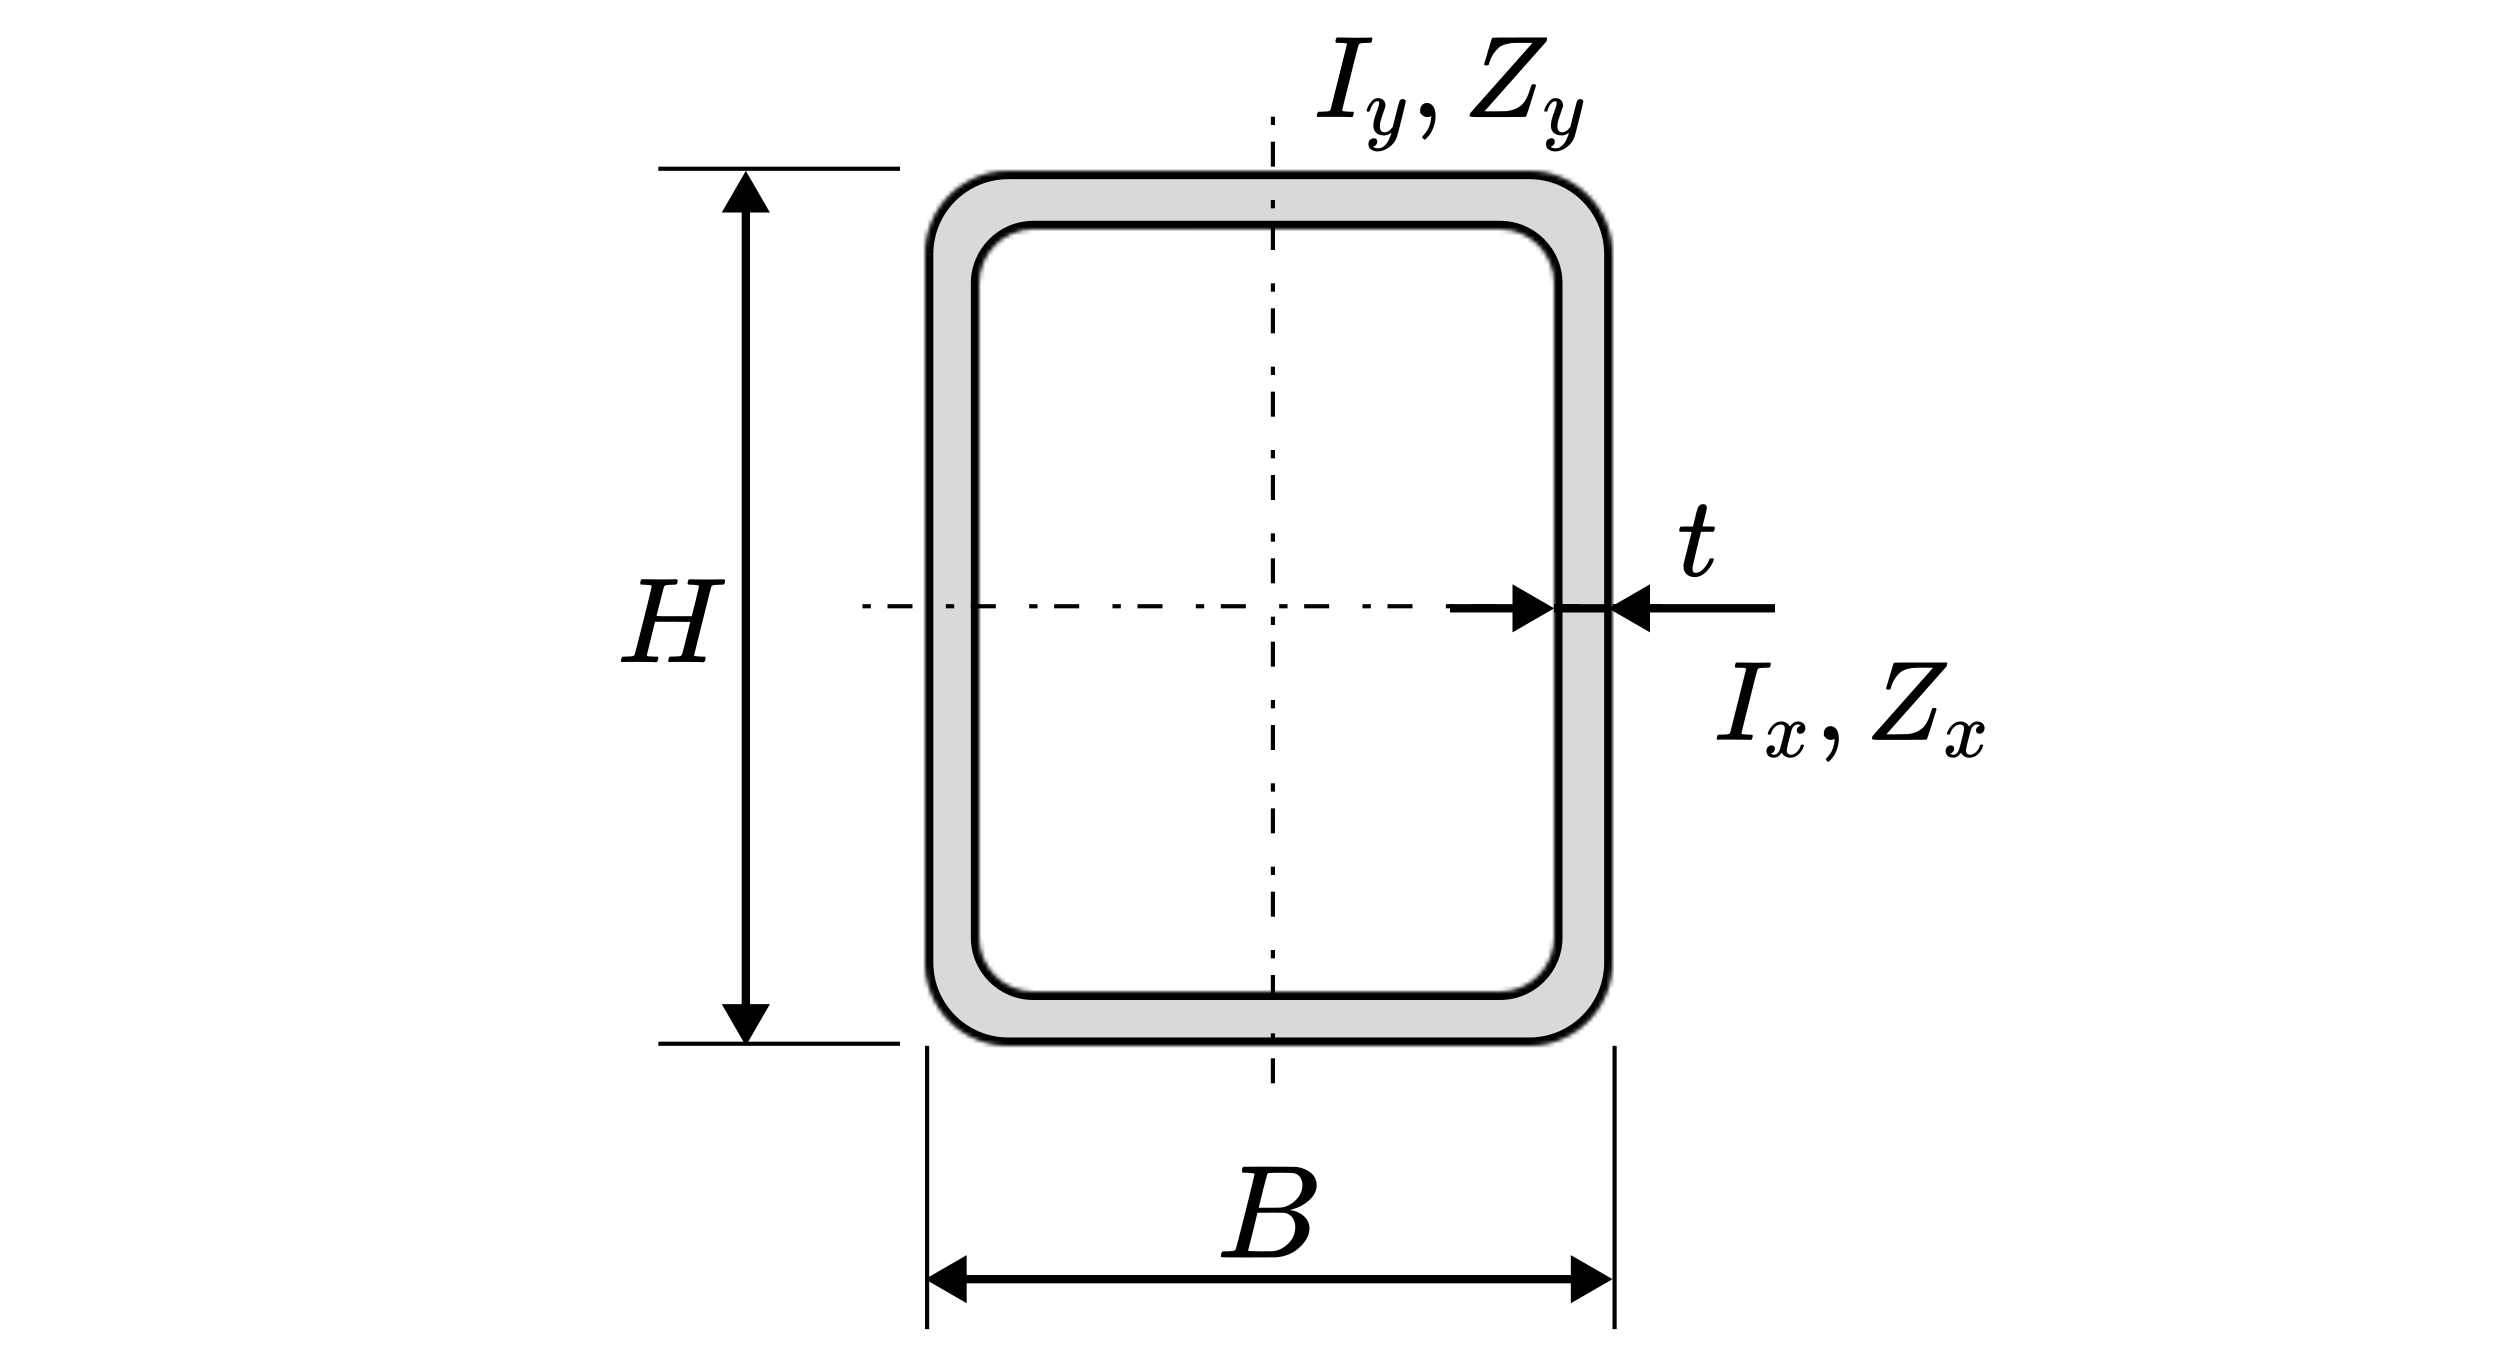
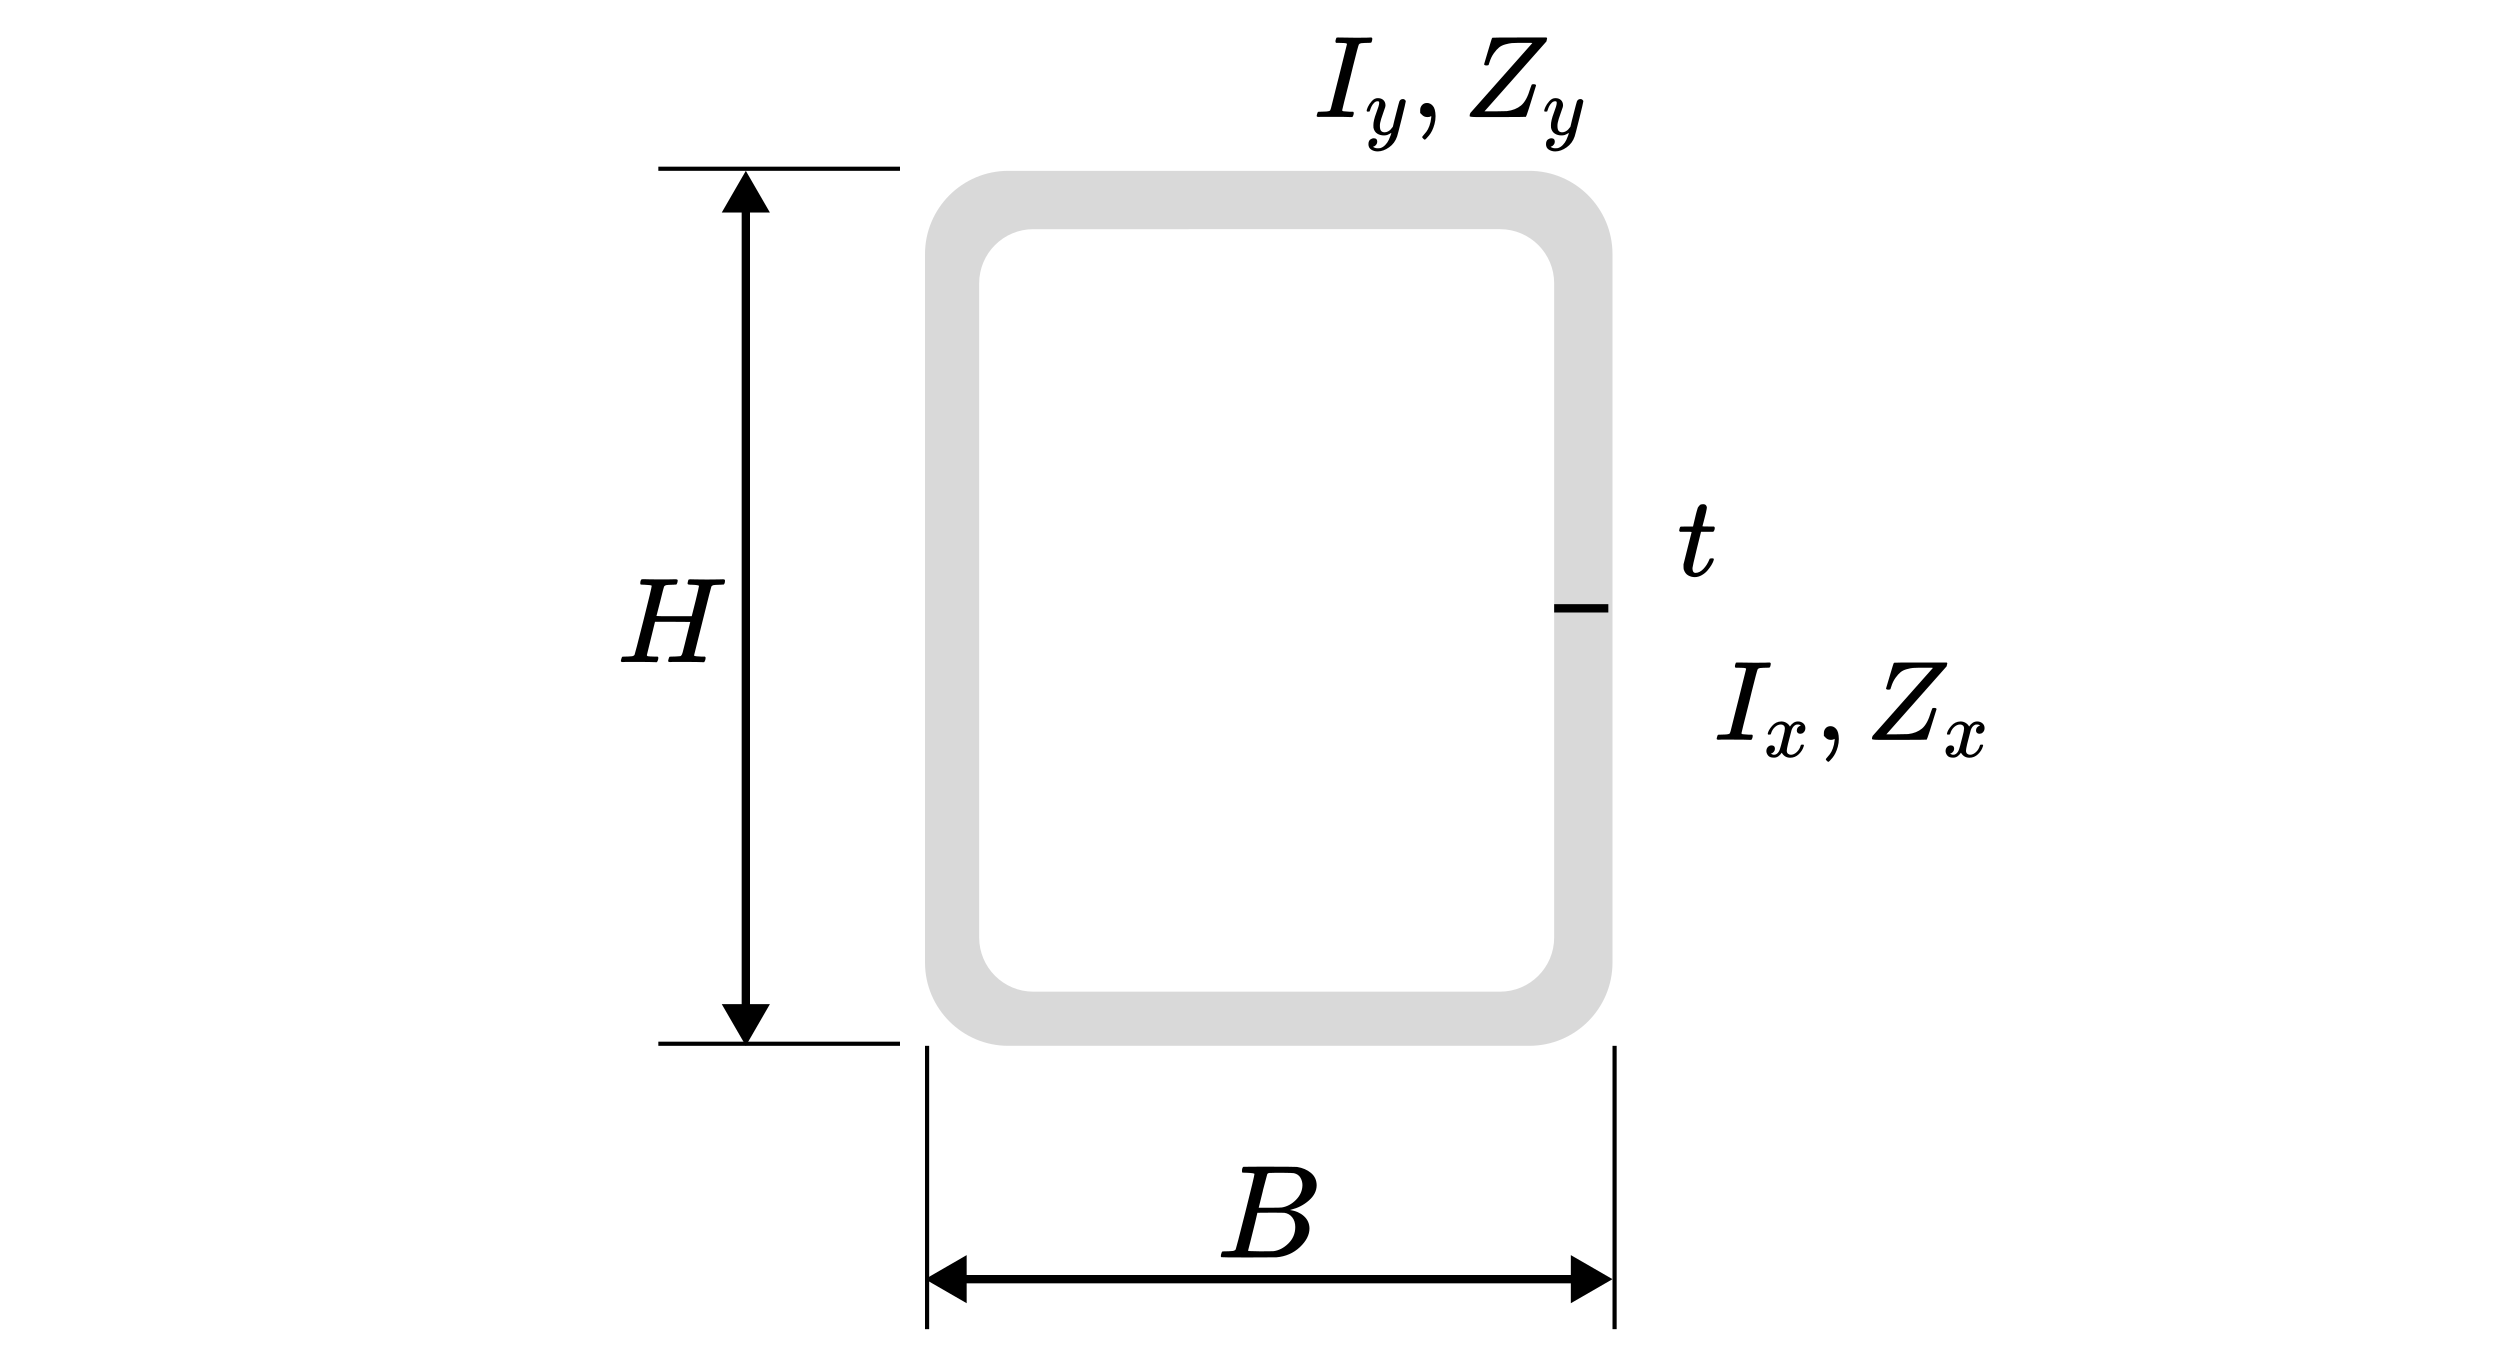
<svg xmlns="http://www.w3.org/2000/svg" width="600" height="328" fill="none" viewBox="0 0 600 328">
  <path fill="#fff" d="M0 0h600v328H0z" />
  <path stroke="#000" d="M387.5 251v68M222.5 251v68M158 250.5h58M158 40.5h58" />
  <path fill="#000" d="m222 307 10 5.774v-11.548L222 307Zm165 0-10-5.774v11.548L387 307Zm-156 1h147v-2H231v2ZM179 251l5.774-10h-11.548L179 251Zm0-210-5.773 10h11.547L179 41Zm1 201V50h-2v192h2ZM299.252 281.467c-.574 0-.914-.01-1.02-.031-.107-.022-.16-.139-.16-.351 0-.575.117-.925.351-1.053.021-.021 1.404-.032 4.147-.032 5.508 0 8.411.021 8.709.064 1.34.213 2.456.691 3.349 1.435.893.745 1.351 1.723 1.372 2.935 0 1.361-.617 2.584-1.85 3.669-1.234 1.084-2.648 1.818-4.243 2.201l-.319.095c1.361.192 2.478.681 3.35 1.468.872.787 1.318 1.765 1.339 2.935 0 1.552-.765 3.051-2.296 4.498-1.532 1.446-3.414 2.265-5.647 2.456-.149.021-2.392.032-6.731.032-4.253 0-6.412-.021-6.475-.064-.085-.064-.128-.149-.128-.255 0-.149.021-.298.064-.447.106-.404.212-.627.319-.67.085-.021.244-.032.478-.032h.192c.574 0 1.212-.031 1.914-.095.297-.064.499-.192.606-.383.064-.085.829-3.041 2.297-8.868 1.467-5.827 2.201-8.9 2.201-9.219 0-.149-.606-.245-1.819-.288Zm13.335 2.967c0-.638-.16-1.233-.479-1.786-.319-.553-.84-.915-1.563-1.085-.149-.042-1.127-.074-2.935-.096h-1.34c-.467 0-.84.011-1.116.032h-.415c-.319.022-.521.128-.606.319-.042.085-.383 1.361-1.021 3.828 0 .064-.01.128-.032.192l-.988 4.019h2.583c1.723 0 2.712-.021 2.967-.064 1.276-.212 2.414-.829 3.413-1.85 1-1.021 1.51-2.19 1.532-3.509Zm-1.723 10.049c0-.936-.244-1.712-.734-2.329-.489-.617-1.127-.978-1.914-1.085-.127-.021-1.01-.032-2.647-.032-2.51 0-3.775.011-3.796.032 0 .043-.181.819-.543 2.329-.361 1.51-.733 3.009-1.116 4.498l-.574 2.233c0 .085.127.128.382.128.256 0 1.117.021 2.584.063 1.893 0 2.914-.01 3.063-.031 1.318-.149 2.53-.766 3.636-1.851 1.106-1.084 1.659-2.403 1.659-3.955ZM154.747 140.342c-.661 0-1.011-.039-1.05-.117-.02-.039-.03-.116-.03-.233 0-.467.107-.788.321-.963.039-.019.205-.029.496-.029.798.039 2.12.058 3.968.058h1.837c.564 0 1.002-.009 1.313-.029.311-.019.506-.019.584 0 .311 0 .466.097.466.292 0 .039-.019.175-.058.408-.097.331-.195.525-.292.584h-.408c-.078 0-.165.009-.263.029-.097.019-.184.019-.262 0-.759.019-1.245.049-1.459.087-.214.039-.389.146-.525.321-.058.078-.369 1.274-.933 3.588-.137.506-.282 1.07-.438 1.692-.156.623-.272 1.08-.35 1.371l-.117.438c0 .039 1.41.058 4.23.058h4.23l.029-.087c0-.059.302-1.255.904-3.588.545-2.237.817-3.433.817-3.588 0-.156-.554-.253-1.662-.292-.448 0-.739-.02-.876-.058-.136-.039-.204-.127-.204-.263 0-.039.02-.156.059-.35.077-.331.136-.515.175-.554.038-.039.194-.068.466-.088.098 0 .506.01 1.225.029.72.02 1.634.03 2.743.03 1.205 0 2.129-.01 2.771-.03.642-.019.992-.029 1.05-.029.331 0 .496.097.496.292 0 .525-.117.856-.35.992h-.408c-.078 0-.166.009-.263.029-.097.019-.185.019-.263 0-.758.019-1.244.049-1.458.087-.214.039-.389.146-.525.321-.059.098-.759 2.849-2.101 8.256-1.341 5.406-2.022 8.148-2.042 8.226 0 .136.039.204.117.204.156.059.681.107 1.575.146h.905c.116.156.175.243.175.263 0 .019-.029.194-.088.525-.078.253-.175.438-.292.554h-.437c-.72-.039-2.023-.058-3.909-.058h-3.18c-.33 0-.535.01-.612.029-.331 0-.496-.087-.496-.263 0-.097.029-.233.087-.408.097-.369.195-.574.292-.613.078-.019.224-.029.438-.029h.175c.525 0 1.108-.029 1.75-.087.117-.02.194-.029.233-.029.039 0 .097-.049.175-.146.078-.097.136-.185.175-.263.039-.078.098-.253.175-.525.078-.272.146-.544.205-.817.058-.272.165-.69.32-1.254.137-.545.243-.982.321-1.313.642-2.567.963-3.86.963-3.88 0-.019-1.41-.029-4.23-.029h-4.23l-.962 3.938c-.662 2.606-.992 3.958-.992 4.055 0 .136.077.224.233.263.156.039.642.068 1.459.087h.904c.117.156.175.243.175.263 0 .019-.029.194-.088.525-.077.253-.175.438-.291.554h-.438c-.719-.039-2.022-.058-3.909-.058H150.109c-.331 0-.535.01-.613.029-.331 0-.496-.087-.496-.263 0-.038.029-.175.088-.408.097-.369.194-.574.291-.613.078-.019.224-.029.438-.029h.175c.525 0 1.108-.029 1.75-.087.272-.059.457-.175.554-.35.059-.078.759-2.781 2.101-8.11 1.342-5.329 2.013-8.139 2.013-8.431 0-.136-.555-.223-1.663-.262Z" />
  <mask id="a" fill="#fff">
-     <path d="M367 41c11.046 0 20 8.954 20 20v170c0 11.046-8.954 20-20 20H242c-11.046 0-20-8.954-20-20V61c0-11.046 8.954-20 20-20h125ZM248 55c-7.18 0-13 5.82-13 13v157c0 7.18 5.82 13 13 13h112c7.18 0 13-5.82 13-13V68c0-7.18-5.82-13-13-13H248Z" />
-   </mask>
+     </mask>
  <path fill="#D9D9D9" d="M367 41c11.046 0 20 8.954 20 20v170c0 11.046-8.954 20-20 20H242c-11.046 0-20-8.954-20-20V61c0-11.046 8.954-20 20-20h125ZM248 55c-7.18 0-13 5.82-13 13v157c0 7.18 5.82 13 13 13h112c7.18 0 13-5.82 13-13V68c0-7.18-5.82-13-13-13H248Z" />
-   <path fill="#000" d="M367 41v2c9.941 0 18 8.059 18 18h4c0-12.15-9.85-22-22-22v2Zm20 20h-2v170h4V61h-2Zm0 170h-2c0 9.941-8.059 18-18 18v4c12.15 0 22-9.85 22-22h-2Zm-20 20v-2H242v4h125v-2Zm-125 0v-2c-9.941 0-18-8.059-18-18h-4c0 12.15 9.85 22 22 22v-2Zm-20-20h2V61h-4v170h2Zm0-170h2c0-9.941 8.059-18 18-18v-4c-12.15 0-22 9.85-22 22h2Zm20-20v2h125v-4H242v2Zm6 14v-2c-8.284 0-15 6.716-15 15h4c0-6.075 4.925-11 11-11v-2Zm-13 13h-2v157h4V68h-2Zm0 157h-2c0 8.284 6.716 15 15 15v-4c-6.075 0-11-4.925-11-11h-2Zm13 13v2h112v-4H248v2Zm112 0v2c8.284 0 15-6.716 15-15h-4c0 6.075-4.925 11-11 11v2Zm13-13h2V68h-4v157h2Zm0-157h2c0-8.284-6.716-15-15-15v4c6.075 0 11 4.925 11 11h2Zm-13-13v-2H248v4h112v-2Z" mask="url(#a)" />
-   <path fill="#000" d="m386 146 10 5.774v-11.548L386 146Zm40-1h-31v2h31v-2ZM373 146l-10-5.774v11.548L373 146Zm-9-1h-16v2h16v-2Z" />
  <path stroke="#000" stroke-width="2" d="M386 146h-13" />
  <path fill="#000" d="M403.192 127.625c-.128-.128-.192-.22-.192-.275 0-.073.027-.22.082-.44.055-.22.101-.348.138-.385.037-.091.119-.137.247-.137.129 0 .596-.009 1.402-.028h1.457l.523-2.199c.054-.201.119-.467.192-.797.073-.33.137-.568.192-.715.055-.146.11-.33.165-.549.055-.22.129-.376.22-.468.092-.091.183-.201.275-.33.092-.128.22-.21.385-.247.165-.037.33-.055.495-.055.33.018.559.119.687.302.128.184.192.358.192.523 0 .128-.082.559-.247 1.292-.165.733-.348 1.457-.55 2.171l-.275 1.017c0 .037.459.055 1.375.055h1.402c.128.129.192.23.192.303 0 .403-.119.724-.357.962h-2.942l-.989 3.986c-.715 2.932-1.072 4.508-1.072 4.728 0 .77.247 1.155.742 1.155.641 0 1.264-.312 1.869-.935s1.091-1.393 1.457-2.309c.037-.11.083-.174.138-.193.055-.018.192-.036.412-.055h.11c.275 0 .412.074.412.22 0 .055-.027.165-.082.33-.092.293-.257.642-.495 1.045-.238.403-.55.834-.935 1.292-.384.458-.852.843-1.402 1.154-.549.312-1.108.468-1.676.468-.55 0-1.073-.138-1.567-.413-.495-.274-.853-.751-1.072-1.429-.037-.147-.055-.394-.055-.742v-.495l.962-3.849c.641-2.584.971-3.885.989-3.903 0-.037-.467-.055-1.402-.055h-1.402ZM412.462 177.54c-.308 0-.462-.082-.462-.245 0-.036.027-.163.082-.38.09-.345.181-.535.271-.571.055-.018.191-.027.408-.027h.163c1.088 0 1.776-.064 2.066-.191.018 0 .037-.009.055-.027.09-.036.19-.244.299-.625.108-.381.552-2.157 1.332-5.328.217-.816.38-1.459.489-1.93 1.269-5.075 1.903-7.63 1.903-7.666-.036-.073-.054-.118-.054-.136-.182-.109-.825-.163-1.93-.163h-.544c-.163-.109-.2-.336-.109-.68.073-.272.127-.435.163-.489.036-.055.163-.082.381-.082h.109c1.304.036 2.627.054 3.968.054 2.212 0 3.371-.018 3.48-.054h.272c.127.127.19.227.19.299 0 .073-.027.227-.081.462-.055.236-.118.381-.191.435-.054.036-.262.055-.625.055-.562 0-1.142.027-1.74.081-.253.054-.426.154-.516.299-.127.254-.589 1.985-1.387 5.192-.199.852-.398 1.677-.598 2.474-1.268 5.002-1.903 7.558-1.903 7.666 0 .127.091.209.272.245.182.036.653.072 1.414.109h.87c.109.145.163.226.163.244 0 .018-.027.182-.082.49-.072.235-.163.407-.271.516h-.435c-.671-.036-1.912-.054-3.725-.054h-3.099c-.326 0-.525.009-.598.027ZM424.254 176.09c.09-.538.436-1.159 1.038-1.864.602-.705 1.345-1.063 2.229-1.076.449 0 .859.115 1.23.346.372.23.647.519.827.865.538-.808 1.185-1.211 1.941-1.211.474 0 .884.141 1.23.423.346.281.525.659.538 1.134 0 .371-.09.672-.269.903-.179.23-.352.371-.519.423-.166.051-.314.077-.442.077-.243 0-.442-.071-.596-.212-.153-.141-.23-.327-.23-.557 0-.59.32-.993.961-1.211-.141-.167-.398-.25-.769-.25-.167 0-.288.013-.365.039-.487.205-.846.627-1.077 1.268-.768 2.832-1.153 4.485-1.153 4.959 0 .358.103.615.308.768.205.154.429.231.672.231.475 0 .942-.211 1.403-.634.462-.423.776-.942.942-1.557.039-.128.077-.199.116-.211.038-.013.14-.026.307-.039h.077c.192 0 .288.051.288.154 0 .013-.013.083-.038.211-.205.731-.602 1.378-1.192 1.942-.589.563-1.275.845-2.056.845-.897 0-1.576-.403-2.038-1.211-.525.795-1.127 1.192-1.806 1.192h-.116c-.627 0-1.076-.167-1.345-.5-.269-.333-.41-.685-.423-1.057 0-.41.122-.743.365-.999.244-.256.532-.385.865-.385.551 0 .827.269.827.808 0 .256-.077.48-.231.672-.154.192-.301.321-.442.385-.141.064-.224.096-.25.096l-.057.019c0 .013.038.038.115.077.077.038.179.083.307.134.129.052.25.071.366.058.461 0 .858-.288 1.191-.865.115-.205.263-.64.442-1.307.18-.666.359-1.358.538-2.075.18-.718.282-1.141.308-1.269.064-.346.096-.596.096-.749 0-.359-.096-.616-.288-.769-.193-.154-.41-.231-.654-.231-.512 0-.993.205-1.441.615-.449.41-.763.935-.942 1.576-.026.115-.058.179-.096.192-.039.013-.141.026-.308.039h-.269c-.077-.077-.115-.148-.115-.212ZM437.73 176.616v-.68c0-.453.145-.843.435-1.169.29-.326.68-.489 1.169-.489.508 0 .961.226 1.36.679.398.453.607 1.251.625 2.393 0 .634-.082 1.25-.245 1.848-.163.598-.353 1.115-.571 1.55-.217.435-.453.806-.706 1.114-.254.308-.472.553-.653.734-.181.181-.299.263-.353.245-.073 0-.191-.082-.354-.245-.163-.163-.244-.281-.244-.353 0-.073.099-.218.299-.435.199-.218.426-.489.679-.816.254-.326.49-.779.707-1.359.218-.58.363-1.241.435-1.984v-.327l-.027.028c-.036.018-.082.036-.136.054-.054.018-.109.045-.163.082-.055.036-.136.054-.245.054-.109 0-.217.009-.326.027-.489 0-.888-.154-1.196-.462l-.49-.489ZM449.273 177.35c0-.272.054-.517.163-.734 0-.018 2.401-2.728 7.204-8.129 4.803-5.4 7.222-8.128 7.258-8.182l-.272-.054h-2.99c-.616 0-1.123.018-1.522.054-.399.036-.897.136-1.495.299-.598.163-1.088.399-1.468.707-.381.308-.789.761-1.224 1.359-.435.598-.779 1.314-1.033 2.148-.018.054-.036.108-.054.163-.018.054-.036.099-.054.136-.019.036-.028.081-.028.135 0 .055-.009.082-.027.082l-.027.054c-.054.091-.226.136-.516.136-.309 0-.49-.09-.544-.272l.87-2.935c.253-.816.498-1.632.734-2.447.145-.508.253-.779.326-.816.054-.036 2.175-.054 6.361-.054h6.28c.09.091.136.163.136.217 0 .037-.055.272-.163.707-9.569 10.784-14.363 16.193-14.381 16.23l-.082.081h2.42c1.722-.018 2.655-.036 2.8-.054 1.359-.163 2.474-.607 3.344-1.332.869-.725 1.585-2.057 2.147-3.996.145-.454.245-.725.299-.816.055-.091.172-.136.354-.136h.108c.381 0 .571.1.571.299-1.468 4.821-2.256 7.258-2.365 7.313-.054.036-2.238.054-6.551.054h-4.785c-1.196 0-1.794-.072-1.794-.217ZM467.263 176.09c.089-.538.435-1.159 1.038-1.864.602-.705 1.345-1.063 2.229-1.076.449 0 .859.115 1.23.346.372.23.647.519.827.865.538-.808 1.185-1.211 1.941-1.211.474 0 .884.141 1.23.423.346.281.525.659.538 1.134 0 .371-.09.672-.269.903-.179.23-.352.371-.519.423-.167.051-.314.077-.442.077-.244 0-.442-.071-.596-.212-.154-.141-.231-.327-.231-.557 0-.59.321-.993.961-1.211-.14-.167-.397-.25-.768-.25-.167 0-.289.013-.366.039-.486.205-.845.627-1.076 1.268-.769 2.832-1.153 4.485-1.153 4.959 0 .358.103.615.308.768.205.154.429.231.672.231.474 0 .942-.211 1.403-.634.462-.423.775-.942.942-1.557.038-.128.077-.199.115-.211.039-.013.141-.026.308-.039h.077c.192 0 .288.051.288.154 0 .013-.013.083-.038.211-.205.731-.603 1.378-1.192 1.942-.589.563-1.275.845-2.057.845-.896 0-1.576-.403-2.037-1.211-.525.795-1.127 1.192-1.806 1.192h-.116c-.628 0-1.076-.167-1.345-.5-.269-.333-.41-.685-.423-1.057 0-.41.122-.743.365-.999.244-.256.532-.385.865-.385.551 0 .827.269.827.808 0 .256-.077.48-.231.672-.154.192-.301.321-.442.385-.141.064-.224.096-.25.096l-.058.019c0 .013.039.038.116.077.077.038.179.083.307.134.128.052.25.071.365.058.462 0 .859-.288 1.192-.865.115-.205.263-.64.442-1.307.179-.666.359-1.358.538-2.075.18-.718.282-1.141.308-1.269.064-.346.096-.596.096-.749 0-.359-.096-.616-.289-.769-.192-.154-.41-.231-.653-.231-.513 0-.993.205-1.441.615-.449.41-.763.935-.942 1.576-.026.115-.058.179-.096.192-.039.013-.141.026-.308.039h-.269c-.077-.077-.115-.148-.115-.212ZM316.475 28.069c-.317 0-.475-.084-.475-.252 0-.037.028-.168.084-.391.093-.354.186-.55.279-.587.056-.019.196-.028.42-.028h.168c1.118 0 1.826-.065 2.125-.196.018 0 .037-.009.056-.028.093-.037.195-.252.307-.643.112-.392.569-2.218 1.37-5.48.224-.839.392-1.5.503-1.985 1.305-5.219 1.958-7.848 1.958-7.885-.038-.074-.056-.121-.056-.14-.187-.112-.848-.168-1.985-.168h-.56c-.167-.112-.205-.345-.111-.699.074-.28.13-.447.167-.503.038-.056.168-.084.392-.084h.112c1.342.037 2.702.056 4.082.056 2.274 0 3.467-.019 3.579-.056h.279c.131.13.196.233.196.308 0 .075-.028.233-.084.475-.056.242-.121.391-.196.447-.055.037-.27.056-.643.056-.577 0-1.174.028-1.789.084-.261.056-.438.159-.531.308-.131.261-.606 2.041-1.426 5.34-.205.876-.41 1.724-.615 2.544-1.305 5.145-1.958 7.773-1.958 7.885 0 .131.094.214.28.252.186.037.671.075 1.454.112h.895c.111.149.167.233.167.252 0 .019-.028.186-.084.503-.074.242-.167.419-.279.531h-.447c-.69-.037-1.967-.056-3.831-.056H317.09c-.335 0-.54.009-.615.028ZM327.991 26.618c0-.184.099-.501.297-.949.197-.448.514-.916.949-1.404.434-.488.922-.725 1.462-.712.541 0 .976.151 1.305.455.33.303.501.725.514 1.265-.026.25-.046.389-.059.415 0 .04-.106.343-.317.909-.21.567-.428 1.206-.652 1.917-.224.712-.329 1.278-.316 1.7 0 .567.092.962.277 1.186.184.224.461.343.83.356.303 0 .586-.072.85-.217.263-.145.468-.296.613-.455.145-.158.323-.376.533-.652 0-.013.033-.145.099-.395.066-.25.158-.639.277-1.166.119-.527.244-1.015.376-1.463.5-1.977.777-3.011.83-3.104.171-.356.455-.534.85-.534.171 0 .31.046.415.138.105.092.178.171.217.237.04.066.053.125.04.178 0 .171-.323 1.555-.969 4.151-.645 2.596-1.014 4.019-1.107 4.27-.369 1.094-1.008 1.964-1.917 2.609-.909.646-1.819.975-2.728.988-.593 0-1.114-.145-1.562-.435-.448-.29-.672-.725-.672-1.305 0-.29.046-.534.138-.731.093-.198.218-.343.376-.435.158-.092.29-.158.395-.198.106-.04.218-.059.336-.059.58 0 .87.277.87.83 0 .264-.079.494-.237.692-.158.198-.31.329-.455.395-.145.066-.23.099-.257.099l-.059.02c.026.066.152.145.376.237.224.092.448.138.672.138h.158c.224 0 .395-.013.514-.04.435-.119.837-.369 1.206-.751s.652-.791.85-1.226c.197-.435.349-.804.454-1.107.106-.303.159-.501.159-.593l-.119.079c-.079.053-.204.125-.376.217-.171.092-.342.171-.514.237-.263.066-.52.099-.771.099-.606 0-1.139-.145-1.601-.435-.461-.29-.764-.758-.909-1.403-.013-.092-.02-.296-.02-.613 0-.751.231-1.733.692-2.946.461-1.212.692-1.983.692-2.313v-.277c0-.04-.026-.086-.079-.138-.053-.053-.125-.079-.218-.079h-.079c-.303 0-.58.125-.83.376-.25.25-.448.52-.593.81-.145.29-.257.567-.336.83-.079.264-.132.409-.158.435-.026.026-.132.04-.316.04h-.277c-.079-.079-.119-.138-.119-.178ZM340.843 27.118v-.699c0-.466.149-.867.447-1.202.298-.336.699-.503 1.202-.503.522 0 .988.233 1.398.699.411.466.625 1.286.644 2.461 0 .652-.084 1.286-.252 1.901-.168.615-.364 1.146-.587 1.594-.224.447-.466.83-.727 1.146-.261.317-.485.569-.671.755-.187.186-.308.27-.364.252-.074 0-.195-.084-.363-.252-.168-.168-.252-.289-.252-.363 0-.074.103-.224.308-.447.205-.224.438-.503.699-.839.261-.336.503-.802.727-1.398.223-.597.372-1.277.447-2.041v-.336l-.028.028c-.037.019-.084.037-.14.056-.056.019-.112.047-.168.084-.055.037-.139.056-.251.056-.112 0-.224.009-.336.028-.503 0-.913-.158-1.23-.475l-.503-.503ZM352.715 27.873c0-.28.056-.531.168-.755 0-.019 2.469-2.805 7.409-8.36 4.94-5.555 7.428-8.36 7.466-8.416l-.28-.056H364.402c-.633 0-1.155.019-1.565.056-.411.037-.923.14-1.538.307-.615.168-1.119.41-1.51.727-.392.317-.811.783-1.258 1.398-.448.615-.802 1.351-1.063 2.209-.019.056-.037.112-.056.168-.018.056-.037.102-.056.14-.018.037-.028.084-.028.14 0 .056-.009.084-.028.084l-.028.056c-.056.093-.233.14-.531.14-.317 0-.503-.093-.559-.28l.895-3.02c.261-.839.512-1.678.755-2.516.149-.522.261-.802.335-.839.056-.037 2.237-.056 6.543-.056h6.459c.093.093.14.168.14.224 0 .037-.056.28-.168.727-9.842 11.091-14.773 16.655-14.791 16.692l-.084.084h2.488c1.771-.019 2.731-.037 2.88-.056 1.398-.168 2.545-.625 3.439-1.37.895-.746 1.631-2.116 2.209-4.11.149-.466.252-.746.308-.839.056-.093.177-.14.363-.14h.112c.392 0 .587.102.587.308-1.51 4.958-2.32 7.465-2.432 7.521-.056.037-2.302.056-6.739.056h-4.921c-1.23 0-1.845-.074-1.845-.224ZM370.605 26.618c0-.184.099-.501.297-.949.198-.448.514-.916.949-1.404.435-.488.922-.725 1.463-.712.54 0 .975.151 1.304.455.33.303.501.725.514 1.265-.026.25-.046.389-.059.415 0 .04-.105.343-.316.909-.211.567-.429 1.206-.653 1.917-.224.712-.329 1.278-.316 1.7 0 .567.092.962.277 1.186.184.224.461.343.83.356.303 0 .587-.072.85-.217.264-.145.468-.296.613-.455.145-.158.323-.376.534-.652 0-.013.033-.145.099-.395.065-.25.158-.639.276-1.166.119-.527.244-1.015.376-1.463.501-1.977.777-3.011.83-3.104.171-.356.455-.534.85-.534.171 0 .31.046.415.138.106.092.178.171.218.237.039.066.052.125.039.178 0 .171-.323 1.555-.968 4.151-.646 2.596-1.015 4.019-1.107 4.27-.369 1.094-1.009 1.964-1.918 2.609-.909.646-1.819.975-2.728.988-.593 0-1.113-.145-1.562-.435-.448-.29-.672-.725-.672-1.305 0-.29.046-.534.139-.731.092-.198.217-.343.375-.435.158-.092.29-.158.396-.198.105-.04.217-.059.336-.059.58 0 .87.277.87.83 0 .264-.08.494-.238.692-.158.198-.309.329-.454.395-.145.066-.231.099-.257.099l-.06.02c.027.066.152.145.376.237.224.092.448.138.672.138h.158c.224 0 .396-.013.514-.04.435-.119.837-.369 1.206-.751s.652-.791.85-1.226c.198-.435.349-.804.455-1.107.105-.303.158-.501.158-.593l-.119.079c-.079.053-.204.125-.375.217-.172.092-.343.171-.514.237-.264.066-.521.099-.771.099-.606 0-1.14-.145-1.601-.435-.462-.29-.765-.758-.91-1.403-.013-.092-.02-.296-.02-.613 0-.751.231-1.733.692-2.946.462-1.212.692-1.983.692-2.313v-.277c0-.04-.026-.086-.079-.138-.053-.053-.125-.079-.217-.079h-.079c-.303 0-.58.125-.831.376-.25.25-.448.52-.593.81-.145.29-.257.567-.336.83-.079.264-.132.409-.158.435-.026.026-.132.04-.316.04h-.277c-.079-.079-.119-.138-.119-.178Z" />
-   <path stroke="#000" stroke-dasharray="2 4 6 8" d="M305.5 28v240M207 145.5h196" />
</svg>